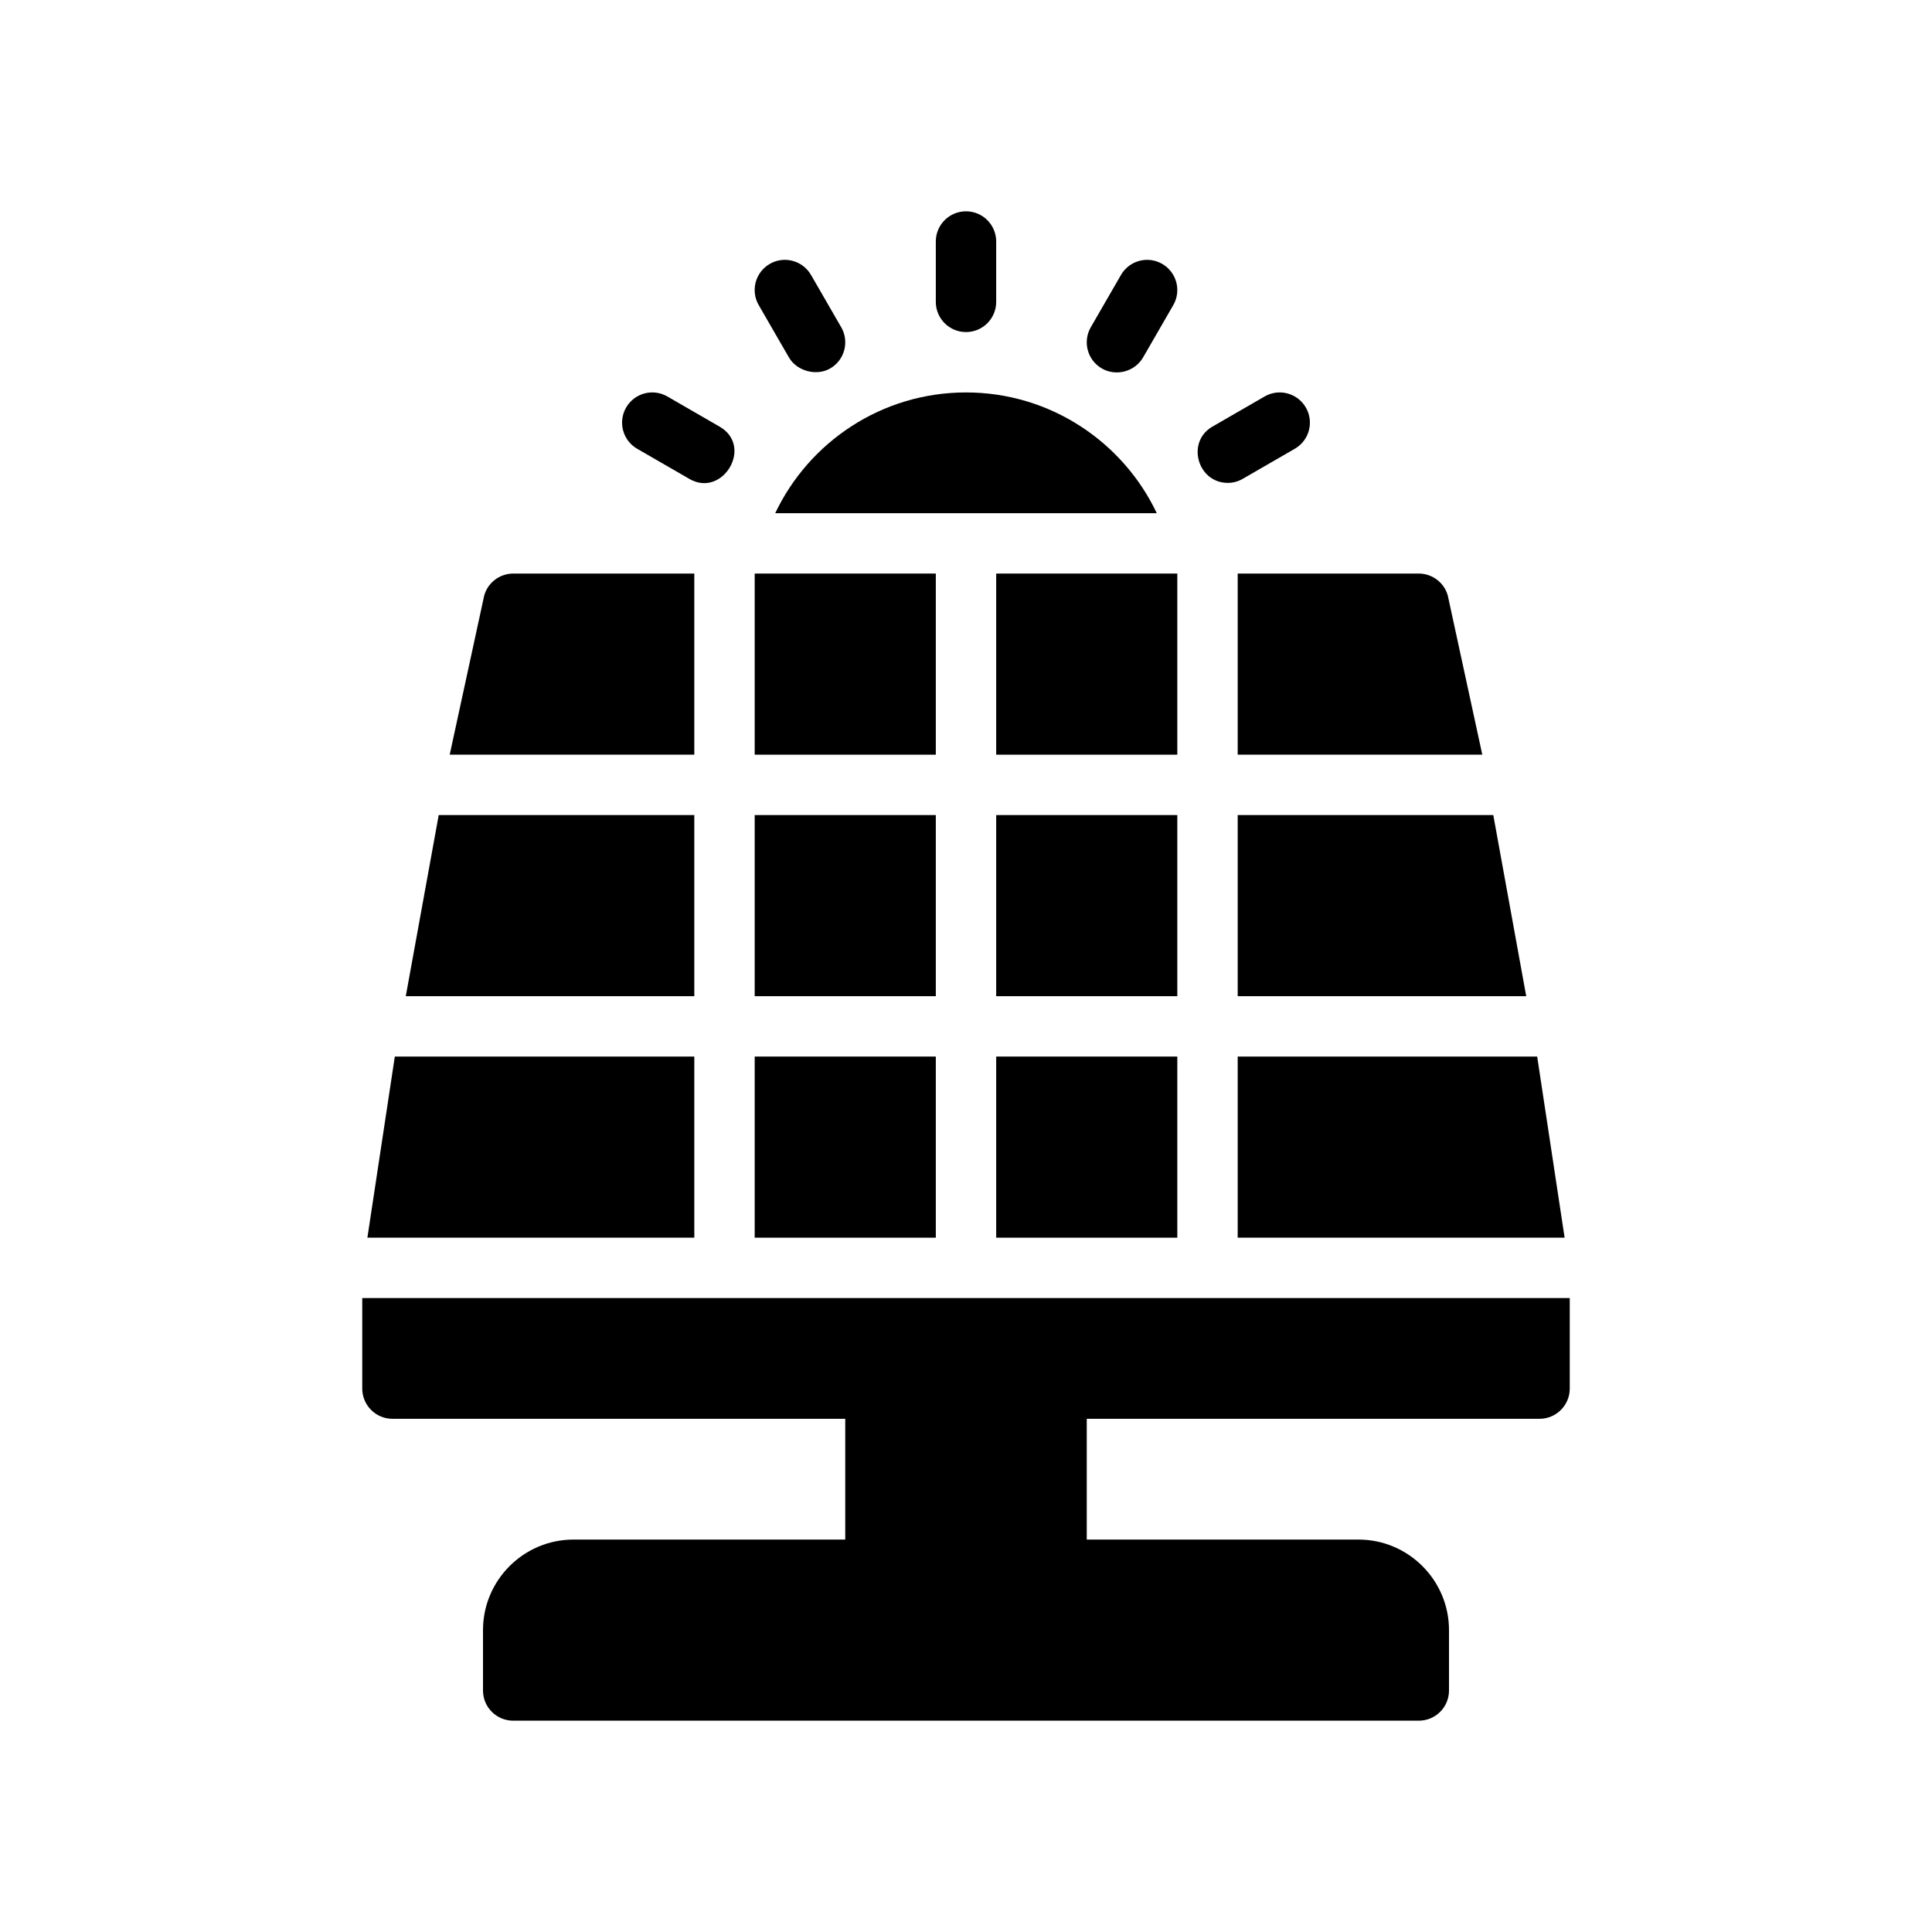
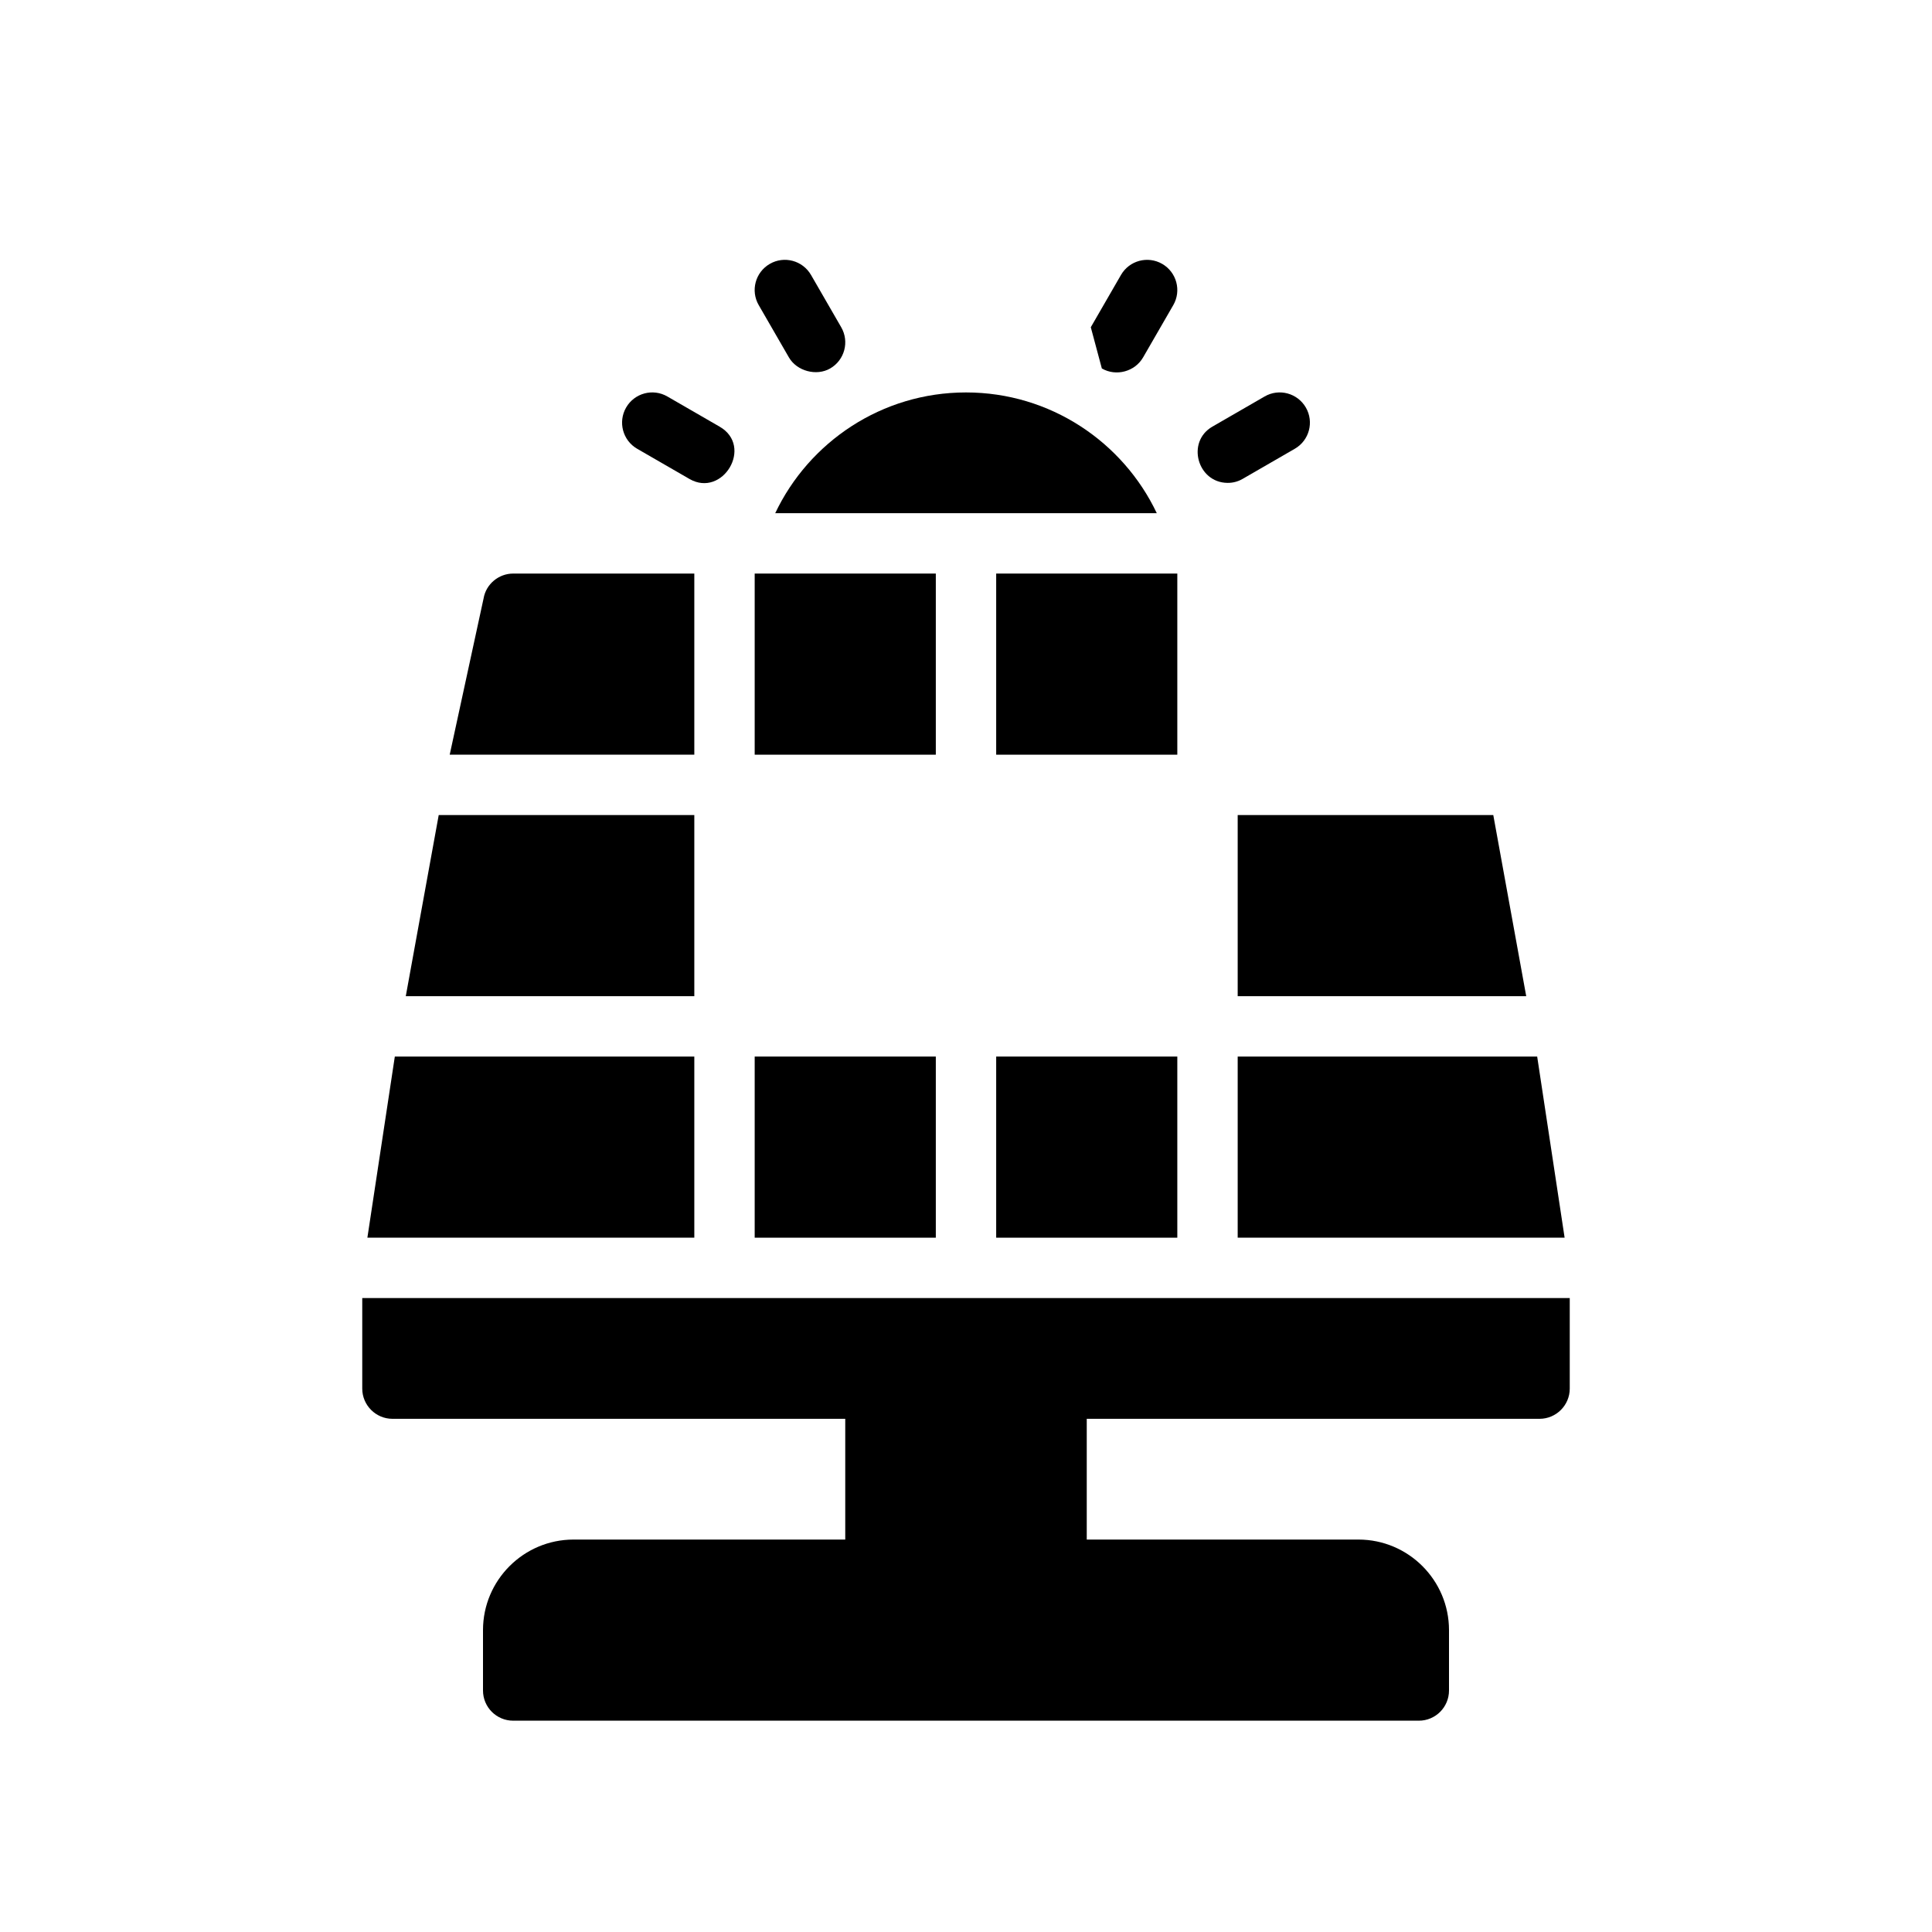
<svg xmlns="http://www.w3.org/2000/svg" id="Glyph" version="1.1" viewBox="0 0 64 64">
  <path d="M12,43v3c0,.55.45,1,1,1h15v4h-9c-1.654,0-3,1.346-3,3v2c0,.552.447,1,1,1h30c.553,0,1-.448,1-1v-2c0-1.654-1.346-3-3-3h-9v-4h15c.55,0,1-.45,1-1v-3H12Z" fill="#000" stroke-width="0" />
  <rect x="33" y="19" width="6" height="6" fill="#000" stroke-width="0" />
  <rect x="25" y="19" width="6" height="6" fill="#000" stroke-width="0" />
-   <rect x="33" y="27" width="6" height="6" fill="#000" stroke-width="0" />
-   <rect x="25" y="27" width="6" height="6" fill="#000" stroke-width="0" />
  <polygon points="23 27 14.533 27 13.442 33 23 33 23 27" fill="#000" stroke-width="0" />
  <polygon points="41 33 50.558 33 49.467 27 41 27 41 33" fill="#000" stroke-width="0" />
  <polygon points="41 41 51.83 41 50.921 35 41 35 41 41" fill="#000" stroke-width="0" />
  <rect x="33" y="35" width="6" height="6" fill="#000" stroke-width="0" />
  <rect x="25" y="35" width="6" height="6" fill="#000" stroke-width="0" />
  <polygon points="23 35 13.079 35 12.17 41 23 41 23 35" fill="#000" stroke-width="0" />
-   <path d="M41,25h8.103l-1.123-5.18c-.08-.47-.5-.82-.98-.82h-6v6Z" fill="#000" stroke-width="0" />
  <path d="M23,19h-6c-.48,0-.9.35-.98.82l-1.123,5.18h8.103v-6Z" fill="#000" stroke-width="0" />
  <path d="M32,13c-2.79,0-5.2,1.64-6.32,4h12.64c-1.12-2.36-3.53-4-6.32-4Z" fill="#000" stroke-width="0" />
-   <path d="M32,11c.553,0,1-.448,1-1v-2c0-.552-.447-1-1-1s-1,.448-1,1v2c0,.552.447,1,1,1Z" fill="#000" stroke-width="0" />
  <path d="M26.134,11.84c.261.452.911.629,1.366.366.479-.276.643-.888.366-1.366l-1-1.732c-.277-.479-.89-.643-1.366-.366-.479.276-.643.888-.366,1.366,0,0,.998,1.728,1,1.732Z" fill="#000" stroke-width="0" />
  <path d="M21.107,14.866l1.732,1c1.101.635,2.13-1.08,1-1.732l-1.732-1c-.478-.277-1.09-.113-1.366.366-.276.479-.112,1.09.366,1.366Z" fill="#000" stroke-width="0" />
-   <path d="M36.5,12.206c.473.273,1.094.105,1.366-.366l1-1.732c.276-.478.112-1.09-.366-1.366s-1.09-.113-1.366.366l-1,1.732c-.276.478-.112,1.09.366,1.366Z" fill="#000" stroke-width="0" />
+   <path d="M36.5,12.206c.473.273,1.094.105,1.366-.366l1-1.732c.276-.478.112-1.09-.366-1.366s-1.09-.113-1.366.366l-1,1.732Z" fill="#000" stroke-width="0" />
  <path d="M40.661,15.996c.17.002.342-.039.499-.13l1.732-1c.479-.276.643-.888.366-1.366-.277-.479-.89-.643-1.366-.366l-1.732,1c-.868.501-.496,1.852.501,1.862Z" fill="#000" stroke-width="0" />
</svg>